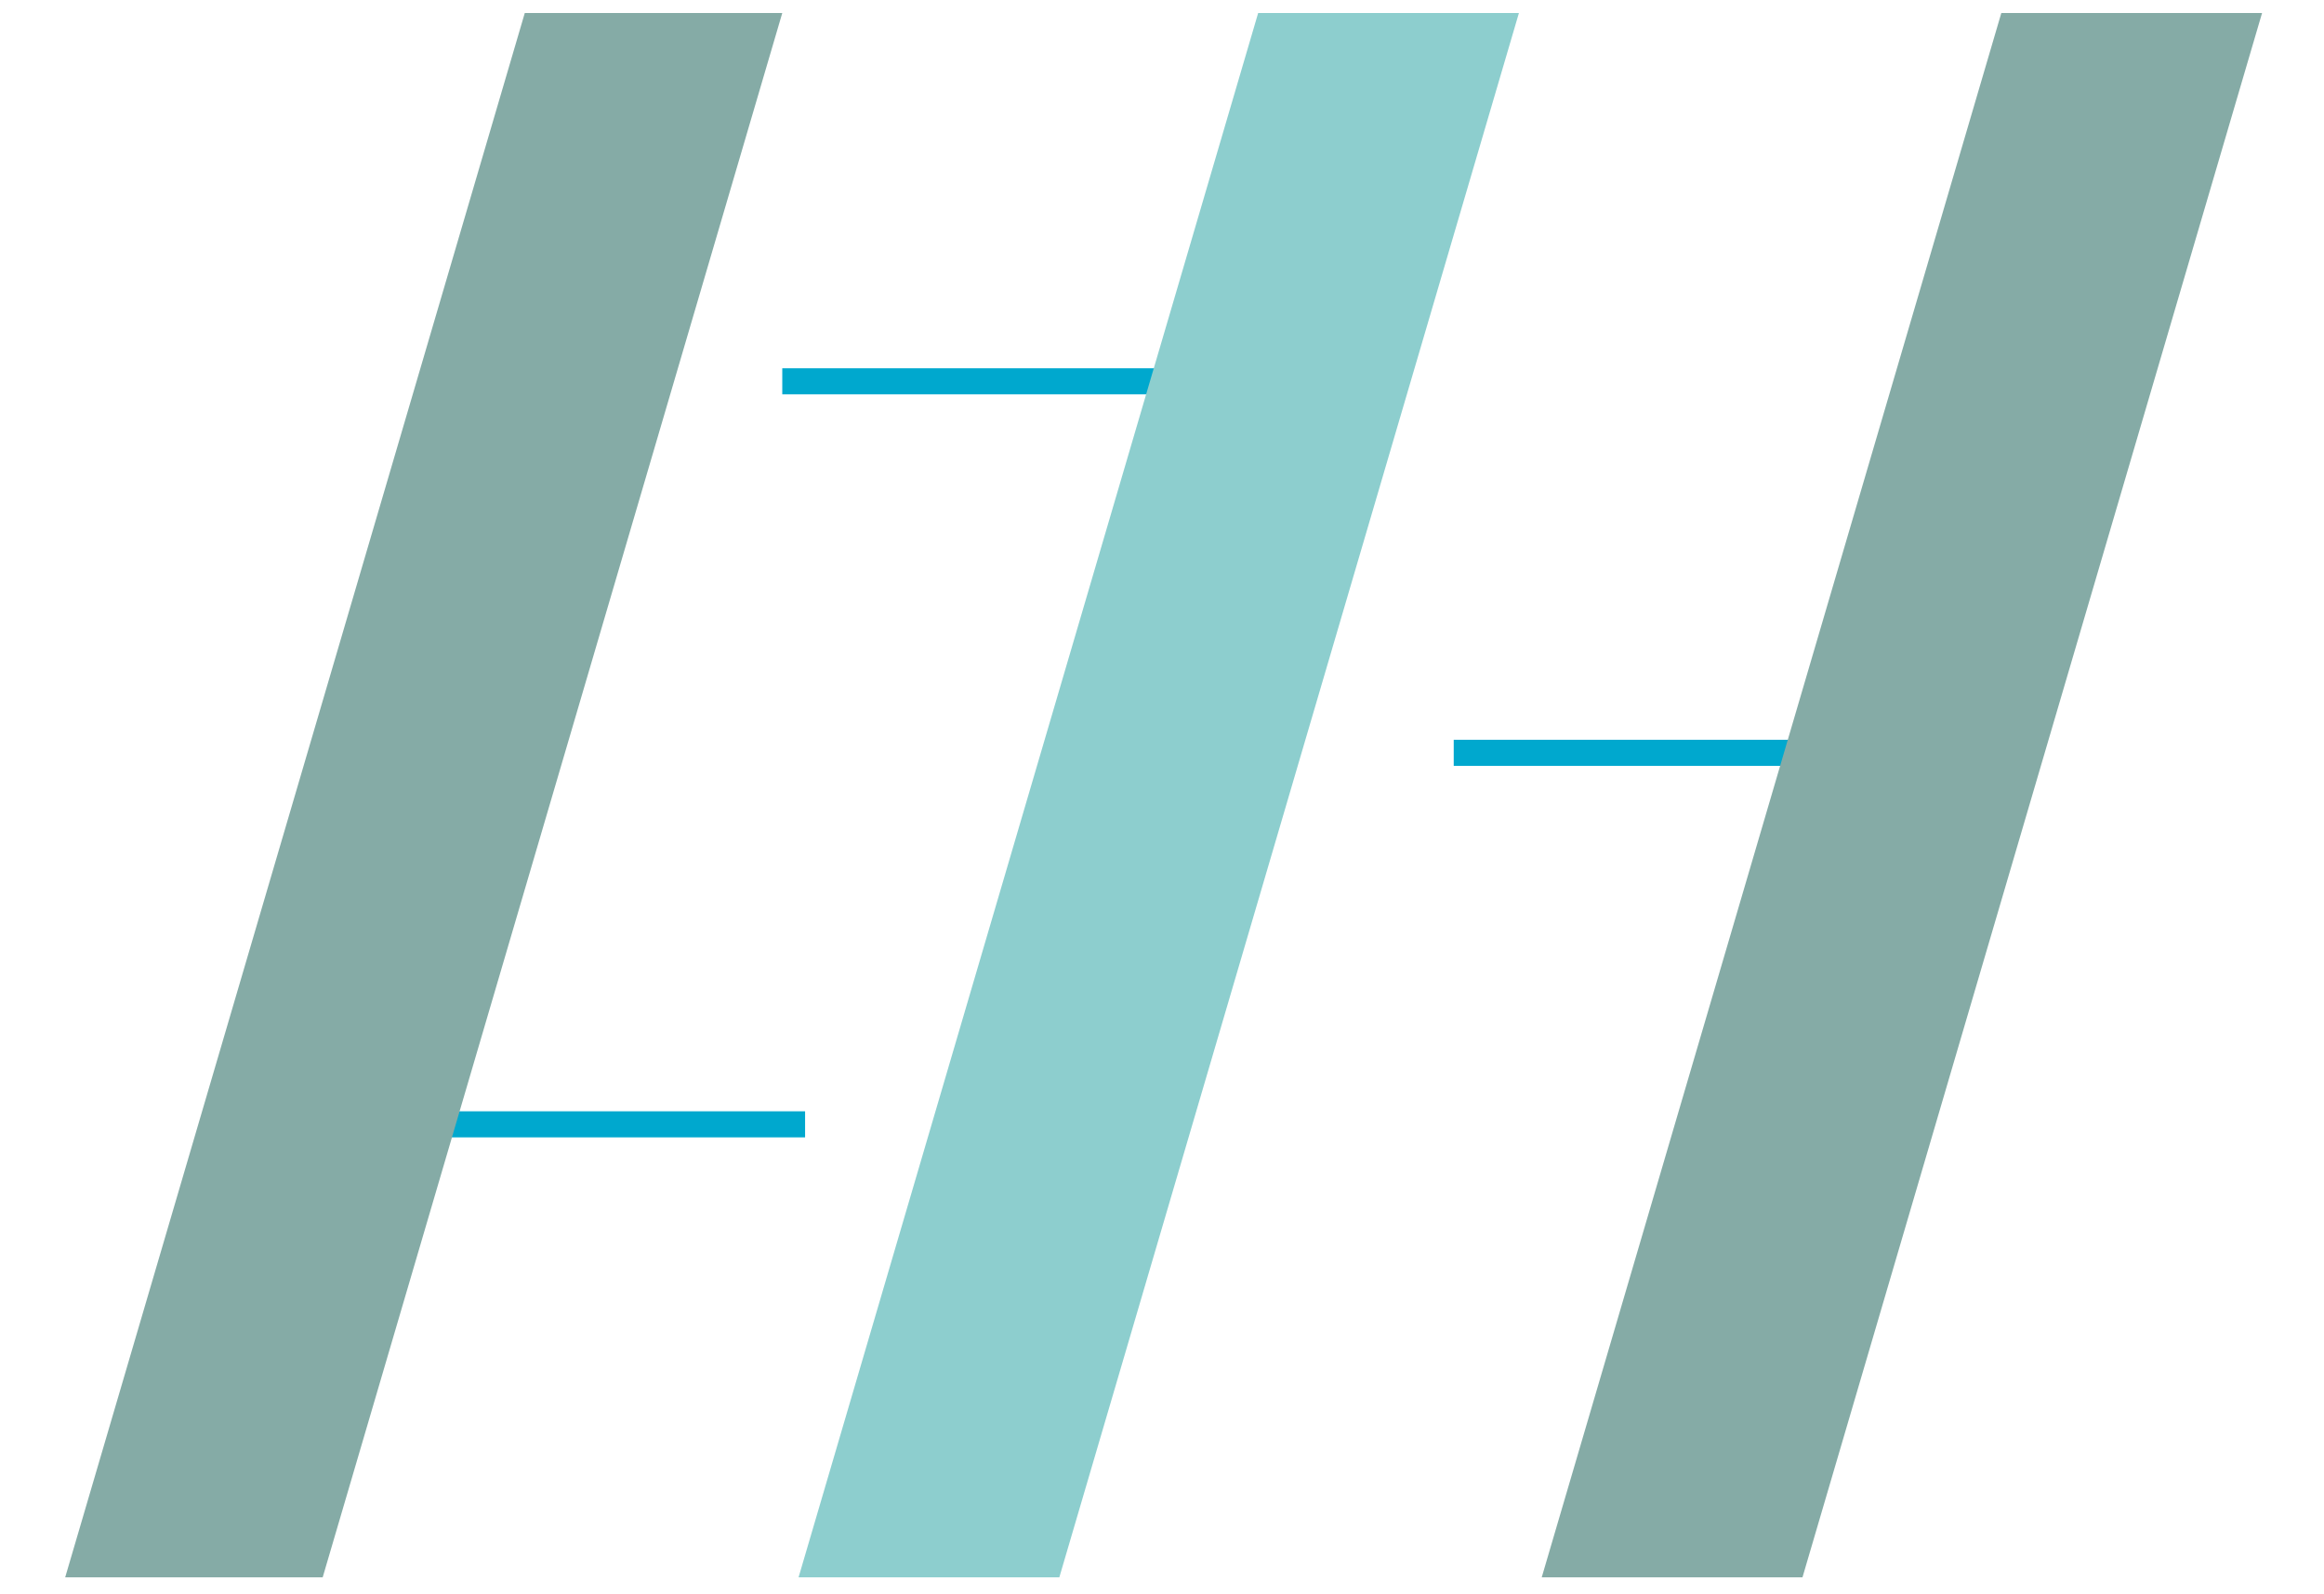
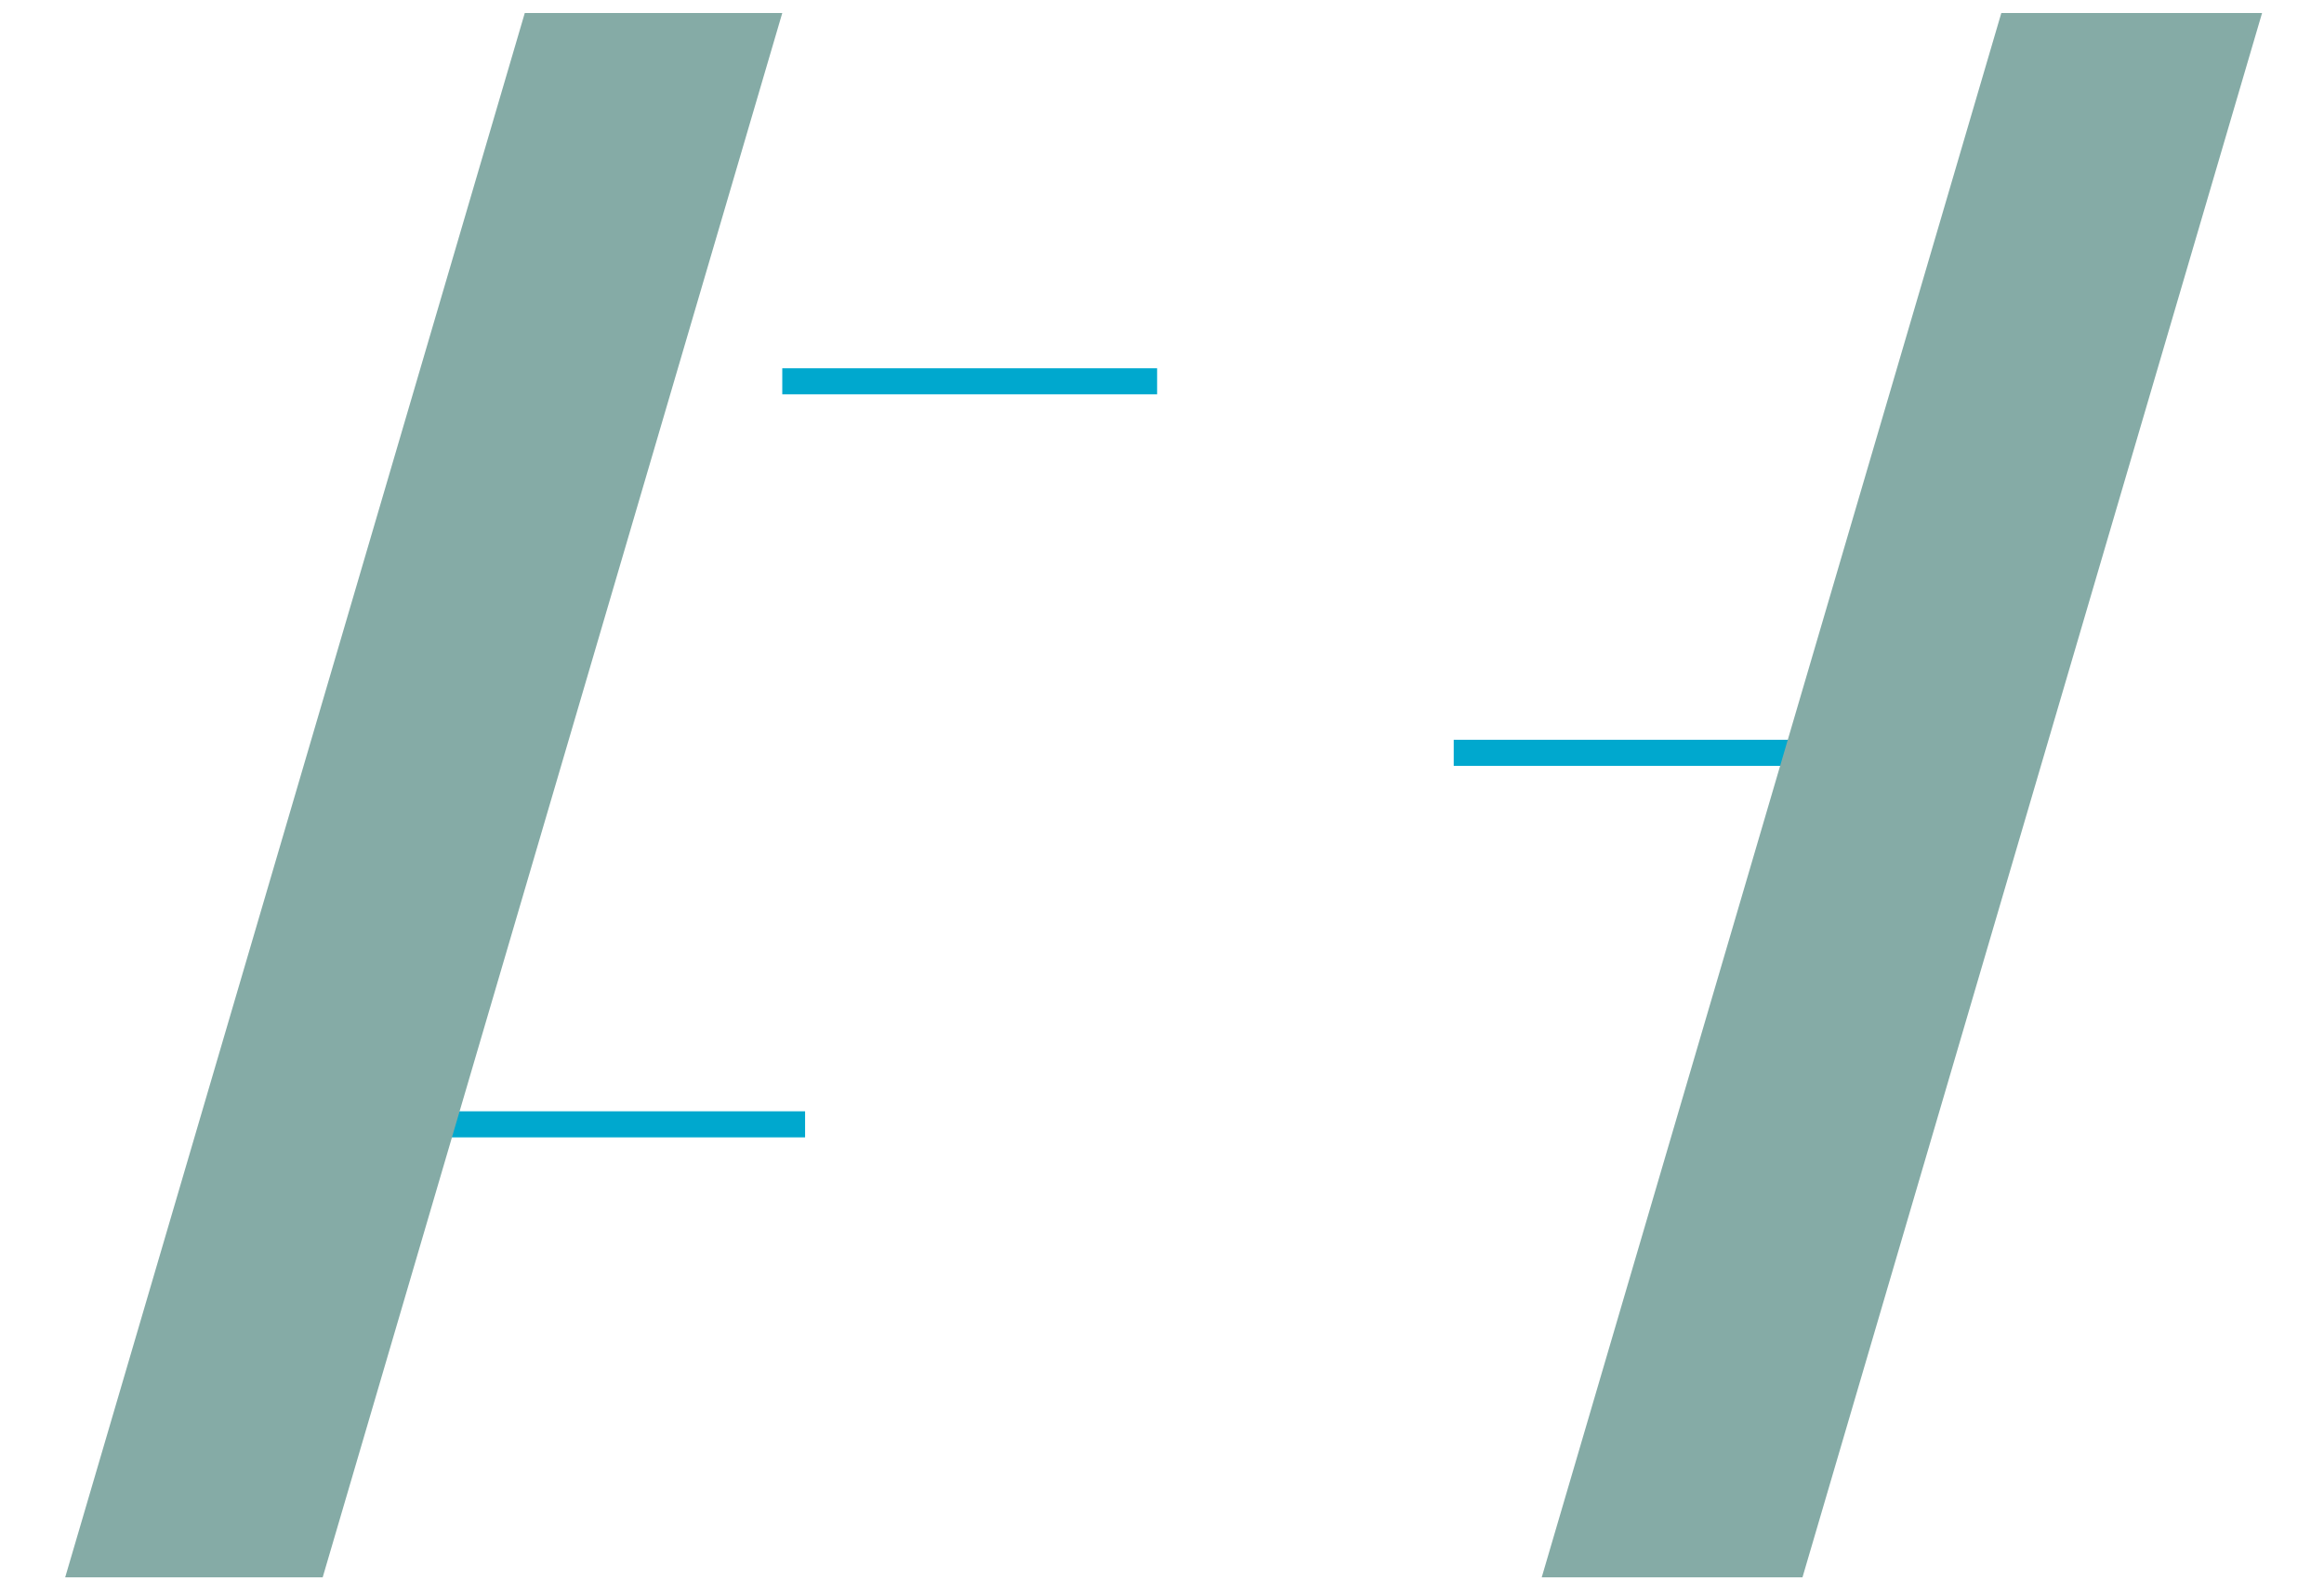
<svg xmlns="http://www.w3.org/2000/svg" version="1.1" id="Layer_1" x="0px" y="0px" width="71.3px" height="48.9px" viewBox="0 0 71.3 48.9" enable-background="new 0 0 71.3 48.9" xml:space="preserve">
  <g>
    <rect x="24" y="11.3" fill="#00A8CE" width="11.5" height="0.8" />
  </g>
  <g>
    <rect x="13.2" y="34.1" fill="#00A8CE" width="11.5" height="0.8" />
  </g>
  <g>
    <rect x="44.6" y="22.7" fill="#00A8CE" width="11.5" height="0.8" />
  </g>
  <g>
    <polygon fill="#85ABA6" points="16.1,0.4 2,48.4 9.9,48.4 24,0.4  " />
  </g>
  <g>
    <polygon fill="#85ABA6" points="61.4,0.4 47.3,48.4 55.3,48.4 69.4,0.4  " />
  </g>
  <g>
-     <polygon fill="#8DCECE" points="38.6,0.4 24.5,48.4 32.5,48.4 46.6,0.4  " />
-   </g>
+     </g>
</svg>